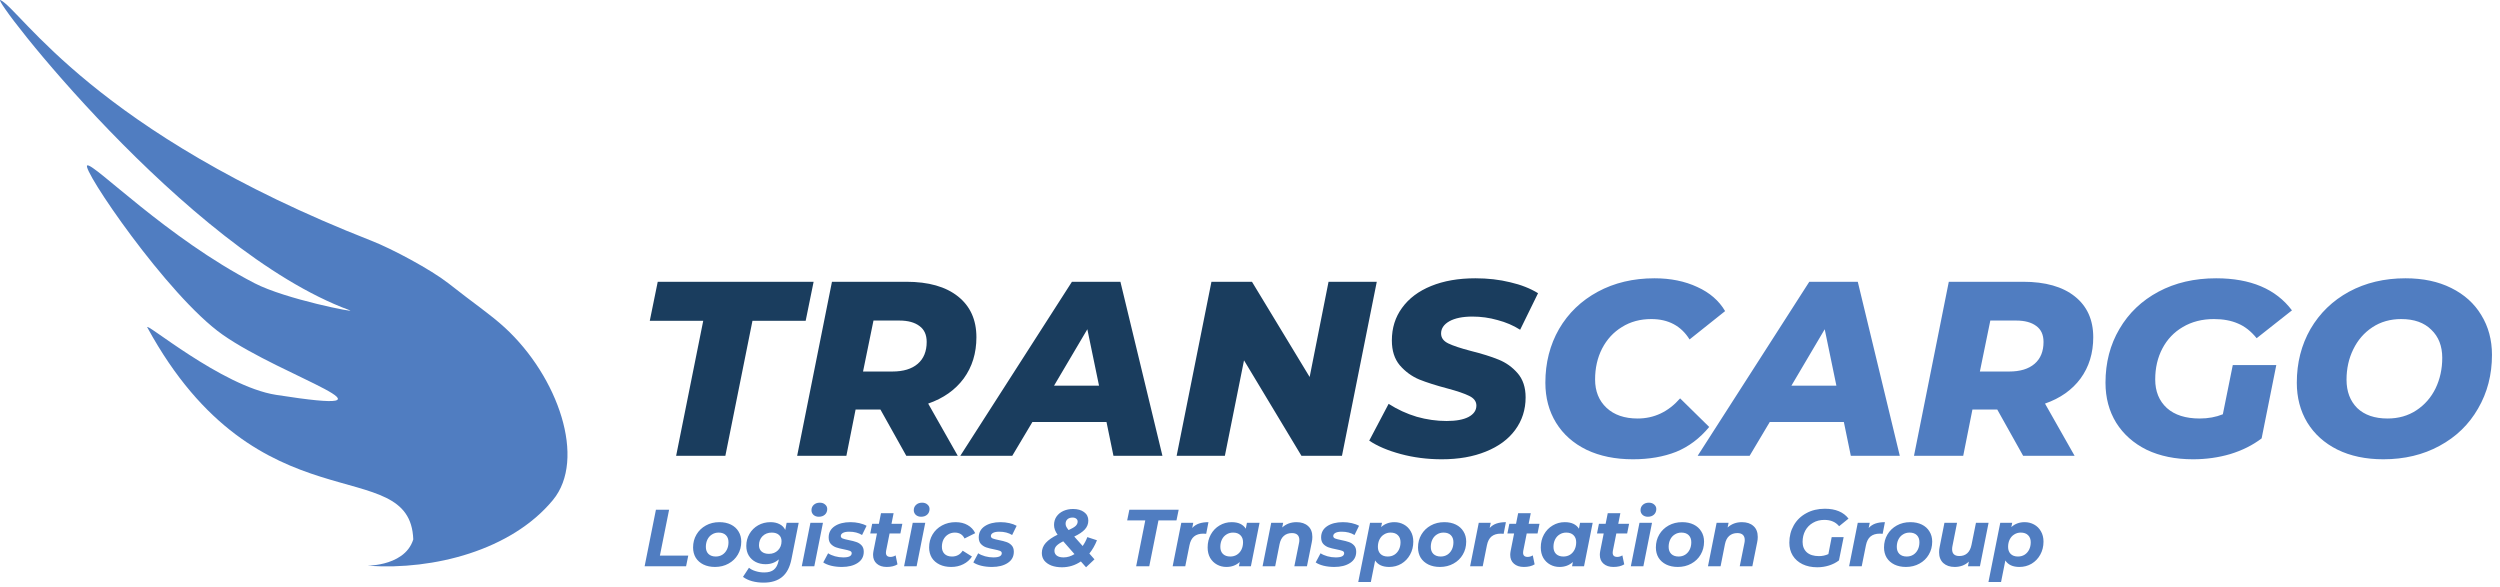
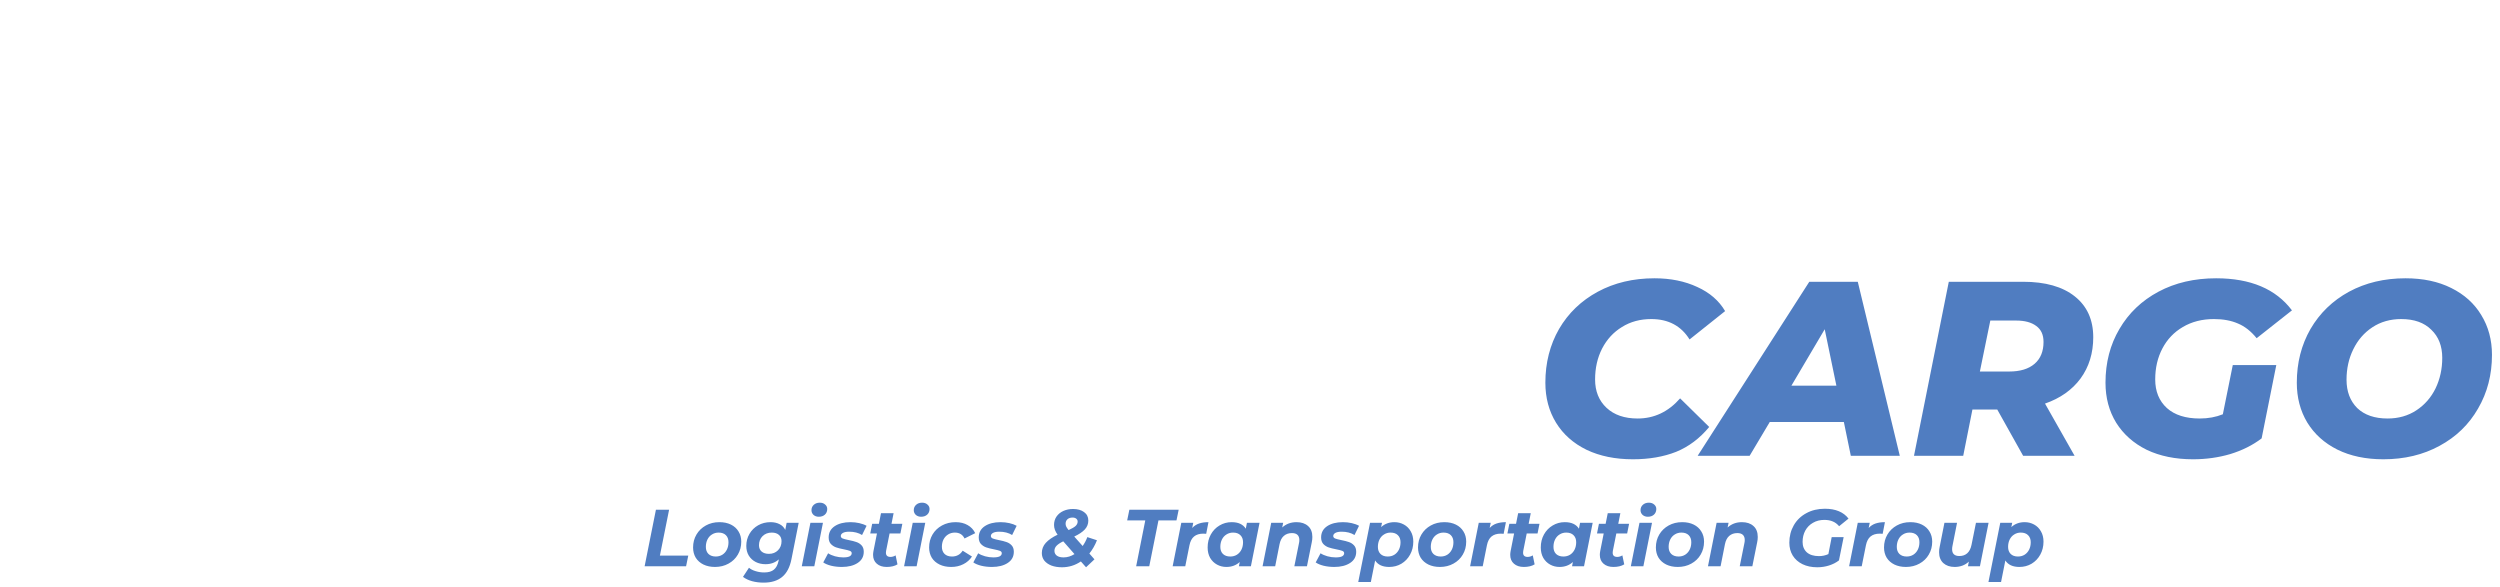
<svg xmlns="http://www.w3.org/2000/svg" width="362" height="85" viewBox="0 0 362 85" fill="none">
-   <path d="M101.828 46.452H94.088L95.24 40.8H117.812L116.66 46.452H108.956L105.032 66H97.904L101.828 46.452ZM141.384 48.828C141.384 51.132 140.772 53.124 139.548 54.804C138.324 56.46 136.608 57.672 134.4 58.44L138.684 66H131.232L127.488 59.304H123.888L122.556 66H115.428L120.468 40.8H131.232C134.448 40.8 136.944 41.508 138.72 42.924C140.496 44.34 141.384 46.308 141.384 48.828ZM134.184 49.512C134.184 48.48 133.836 47.712 133.14 47.208C132.444 46.68 131.472 46.416 130.224 46.416H126.48L124.968 53.796H129.216C130.8 53.796 132.024 53.424 132.888 52.68C133.752 51.936 134.184 50.88 134.184 49.512ZM160.22 61.104H149.492L146.576 66H139.052L155.216 40.8H162.236L168.32 66H161.228L160.22 61.104ZM159.14 55.848L157.448 47.676L152.624 55.848H159.14ZM199.357 40.8L194.317 66H188.449L180.133 52.176L177.361 66H170.377L175.417 40.8H181.285L189.637 54.588L192.373 40.8H199.357ZM208.777 66.504C206.689 66.504 204.709 66.252 202.837 65.748C200.965 65.244 199.441 64.596 198.265 63.804L201.073 58.476C202.345 59.292 203.701 59.916 205.141 60.348C206.581 60.756 208.021 60.96 209.461 60.96C210.829 60.96 211.885 60.768 212.629 60.384C213.397 59.976 213.781 59.424 213.781 58.728C213.781 58.128 213.433 57.66 212.737 57.324C212.065 56.988 211.009 56.628 209.569 56.244C207.937 55.812 206.581 55.38 205.501 54.948C204.421 54.492 203.485 53.808 202.693 52.896C201.925 51.984 201.541 50.784 201.541 49.296C201.541 47.496 202.033 45.924 203.017 44.58C204.001 43.212 205.405 42.156 207.229 41.412C209.053 40.668 211.189 40.296 213.637 40.296C215.437 40.296 217.117 40.488 218.677 40.872C220.237 41.232 221.581 41.76 222.709 42.456L220.117 47.748C219.133 47.124 218.041 46.656 216.841 46.344C215.665 46.008 214.453 45.84 213.205 45.84C211.789 45.84 210.673 46.068 209.857 46.524C209.065 46.98 208.669 47.568 208.669 48.288C208.669 48.912 209.017 49.392 209.713 49.728C210.409 50.064 211.489 50.424 212.953 50.808C214.585 51.216 215.929 51.636 216.985 52.068C218.065 52.5 218.989 53.16 219.757 54.048C220.525 54.936 220.909 56.1 220.909 57.54C220.909 59.316 220.405 60.888 219.397 62.256C218.413 63.6 216.997 64.644 215.149 65.388C213.325 66.132 211.201 66.504 208.777 66.504Z" fill="#1A3D5E" />
  <path d="M236.441 66.504C233.897 66.504 231.665 66.048 229.745 65.136C227.825 64.2 226.349 62.892 225.317 61.212C224.285 59.532 223.769 57.6 223.769 55.416C223.769 52.536 224.429 49.944 225.749 47.64C227.093 45.336 228.965 43.536 231.365 42.24C233.765 40.944 236.501 40.296 239.573 40.296C241.901 40.296 243.965 40.716 245.765 41.556C247.565 42.372 248.909 43.536 249.797 45.048L244.649 49.152C243.425 47.184 241.577 46.2 239.105 46.2C237.497 46.2 236.081 46.584 234.857 47.352C233.633 48.096 232.673 49.14 231.977 50.484C231.305 51.804 230.969 53.292 230.969 54.948C230.969 56.652 231.521 58.02 232.625 59.052C233.729 60.084 235.229 60.6 237.125 60.6C239.525 60.6 241.577 59.628 243.281 57.684L247.493 61.824C246.125 63.48 244.529 64.68 242.705 65.424C240.881 66.144 238.793 66.504 236.441 66.504ZM266.99 61.104H256.262L253.346 66H245.822L261.986 40.8H269.006L275.09 66H267.998L266.99 61.104ZM265.91 55.848L264.218 47.676L259.394 55.848H265.91ZM303.102 48.828C303.102 51.132 302.49 53.124 301.266 54.804C300.042 56.46 298.326 57.672 296.118 58.44L300.402 66H292.95L289.206 59.304H285.606L284.274 66H277.146L282.186 40.8H292.95C296.166 40.8 298.662 41.508 300.438 42.924C302.214 44.34 303.102 46.308 303.102 48.828ZM295.902 49.512C295.902 48.48 295.554 47.712 294.858 47.208C294.162 46.68 293.19 46.416 291.942 46.416H288.198L286.686 53.796H290.934C292.518 53.796 293.742 53.424 294.606 52.68C295.47 51.936 295.902 50.88 295.902 49.512ZM323.307 52.86H329.607L327.483 63.48C326.187 64.464 324.675 65.22 322.947 65.748C321.243 66.252 319.443 66.504 317.547 66.504C315.003 66.504 312.771 66.048 310.851 65.136C308.955 64.2 307.479 62.892 306.423 61.212C305.391 59.532 304.875 57.6 304.875 55.416C304.875 52.512 305.547 49.92 306.891 47.64C308.235 45.336 310.119 43.536 312.543 42.24C314.967 40.944 317.751 40.296 320.895 40.296C325.887 40.296 329.547 41.844 331.875 44.94L326.763 48.972C325.947 47.964 325.047 47.256 324.063 46.848C323.079 46.416 321.915 46.2 320.571 46.2C318.867 46.2 317.367 46.584 316.071 47.352C314.799 48.096 313.815 49.128 313.119 50.448C312.423 51.768 312.075 53.268 312.075 54.948C312.075 56.676 312.639 58.056 313.767 59.088C314.895 60.096 316.479 60.6 318.519 60.6C319.743 60.6 320.859 60.396 321.867 59.988L323.307 52.86ZM345.106 66.504C342.562 66.504 340.342 66.036 338.446 65.1C336.574 64.164 335.122 62.856 334.09 61.176C333.082 59.496 332.578 57.576 332.578 55.416C332.578 52.536 333.238 49.944 334.558 47.64C335.902 45.336 337.762 43.536 340.138 42.24C342.538 40.944 345.262 40.296 348.31 40.296C350.854 40.296 353.062 40.764 354.934 41.7C356.83 42.636 358.282 43.944 359.29 45.624C360.322 47.304 360.838 49.224 360.838 51.384C360.838 54.264 360.166 56.856 358.822 59.16C357.502 61.464 355.642 63.264 353.242 64.56C350.866 65.856 348.154 66.504 345.106 66.504ZM345.718 60.6C347.302 60.6 348.694 60.204 349.894 59.412C351.094 58.62 352.018 57.564 352.666 56.244C353.314 54.9 353.638 53.424 353.638 51.816C353.638 50.112 353.11 48.756 352.054 47.748C351.022 46.716 349.57 46.2 347.698 46.2C346.114 46.2 344.722 46.596 343.522 47.388C342.322 48.18 341.398 49.248 340.75 50.592C340.102 51.912 339.778 53.376 339.778 54.984C339.778 56.688 340.294 58.056 341.326 59.088C342.382 60.096 343.846 60.6 345.718 60.6Z" fill="#507DC1" />
-   <path d="M21.341 47.43C37.431 76.93 59.376 65.334 59.842 78.103C58.532 82.362 52.038 81.839 53.452 81.932C62.744 82.553 74.024 79.719 80.063 72.404C84.948 66.496 80.827 54.54 73.087 47.43C70.903 45.437 68.708 44.008 64.922 41.016C62.382 39.029 56.779 36.032 53.808 34.87C13.63 19.132 3.074 1.454 0.074 0.013C-1.65 -0.795 27.002 36.264 50.642 44.926C51.843 45.367 41.35 43.334 36.851 41.004C24.134 34.416 13.647 23.657 12.641 23.948C11.636 24.238 24.261 42.858 32.231 48.458C41 54.622 60.244 60.344 39.959 57.172C32.127 55.952 20.732 46.314 21.341 47.43Z" fill="#507DC1" />
  <path d="M94.978 73.806H96.886L95.552 80.455H99.66L99.344 82H93.34L94.978 73.806ZM103.53 82.094C102.898 82.094 102.34 81.977 101.856 81.743C101.38 81.508 101.01 81.181 100.744 80.759C100.487 80.33 100.358 79.835 100.358 79.273C100.358 78.578 100.522 77.954 100.85 77.4C101.177 76.846 101.63 76.409 102.208 76.089C102.785 75.769 103.437 75.609 104.162 75.609C104.802 75.609 105.36 75.726 105.836 75.96C106.312 76.194 106.679 76.526 106.937 76.955C107.202 77.376 107.334 77.868 107.334 78.43C107.334 79.124 107.171 79.749 106.843 80.303C106.523 80.857 106.07 81.294 105.485 81.614C104.908 81.934 104.256 82.094 103.53 82.094ZM103.647 80.584C103.998 80.584 104.315 80.498 104.595 80.326C104.876 80.147 105.095 79.901 105.251 79.589C105.407 79.277 105.485 78.918 105.485 78.512C105.485 78.083 105.36 77.743 105.11 77.493C104.861 77.244 104.51 77.119 104.057 77.119C103.698 77.119 103.378 77.209 103.097 77.388C102.816 77.56 102.598 77.802 102.442 78.114C102.286 78.426 102.208 78.785 102.208 79.191C102.208 79.62 102.332 79.959 102.582 80.209C102.84 80.459 103.195 80.584 103.647 80.584ZM115.649 75.703L114.607 80.947C114.373 82.133 113.92 82.999 113.249 83.545C112.586 84.091 111.696 84.365 110.58 84.365C109.972 84.365 109.41 84.294 108.895 84.154C108.388 84.013 107.951 83.806 107.584 83.533L108.45 82.211C108.7 82.421 109.02 82.585 109.41 82.702C109.808 82.827 110.225 82.89 110.662 82.89C111.279 82.89 111.747 82.753 112.067 82.48C112.387 82.215 112.605 81.809 112.722 81.263L112.769 80.993C112.262 81.462 111.622 81.696 110.85 81.696C110.327 81.696 109.855 81.59 109.433 81.38C109.012 81.161 108.676 80.853 108.427 80.455C108.185 80.057 108.064 79.589 108.064 79.05C108.064 78.41 108.216 77.829 108.52 77.306C108.825 76.783 109.242 76.37 109.773 76.065C110.311 75.761 110.912 75.609 111.575 75.609C112.067 75.609 112.496 75.703 112.863 75.89C113.237 76.069 113.518 76.35 113.706 76.733L113.905 75.703H115.649ZM111.341 80.197C111.872 80.197 112.309 80.026 112.652 79.682C112.996 79.339 113.167 78.898 113.167 78.36C113.167 77.977 113.042 77.677 112.793 77.458C112.543 77.232 112.196 77.119 111.751 77.119C111.212 77.119 110.768 77.29 110.416 77.634C110.073 77.977 109.901 78.418 109.901 78.957C109.901 79.339 110.03 79.643 110.288 79.87C110.545 80.088 110.896 80.197 111.341 80.197ZM117.348 75.703H119.163L117.91 82H116.096L117.348 75.703ZM118.566 74.825C118.254 74.825 117.996 74.735 117.793 74.555C117.598 74.368 117.501 74.142 117.501 73.876C117.501 73.564 117.61 73.307 117.828 73.104C118.055 72.893 118.347 72.788 118.706 72.788C119.026 72.788 119.284 72.878 119.479 73.057C119.682 73.229 119.783 73.443 119.783 73.701C119.783 74.036 119.67 74.31 119.444 74.52C119.217 74.723 118.925 74.825 118.566 74.825ZM121.899 82.094C121.353 82.094 120.834 82.035 120.343 81.918C119.859 81.793 119.48 81.633 119.207 81.438L119.91 80.115C120.183 80.295 120.514 80.439 120.904 80.549C121.302 80.658 121.7 80.712 122.098 80.712C122.512 80.712 122.82 80.662 123.023 80.56C123.226 80.451 123.328 80.299 123.328 80.104C123.328 79.948 123.238 79.835 123.058 79.764C122.879 79.694 122.59 79.62 122.192 79.542C121.739 79.456 121.365 79.362 121.068 79.261C120.78 79.159 120.526 78.996 120.308 78.769C120.097 78.535 119.991 78.219 119.991 77.821C119.991 77.127 120.28 76.584 120.858 76.194C121.443 75.804 122.208 75.609 123.152 75.609C123.589 75.609 124.014 75.656 124.428 75.749C124.841 75.843 125.193 75.972 125.481 76.136L124.826 77.47C124.311 77.15 123.69 76.99 122.965 76.99C122.567 76.99 122.262 77.049 122.052 77.166C121.849 77.283 121.747 77.431 121.747 77.611C121.747 77.774 121.837 77.895 122.017 77.973C122.196 78.044 122.496 78.122 122.918 78.207C123.363 78.293 123.725 78.387 124.006 78.488C124.295 78.582 124.545 78.742 124.756 78.968C124.966 79.195 125.072 79.503 125.072 79.893C125.072 80.595 124.775 81.138 124.182 81.52C123.597 81.903 122.836 82.094 121.899 82.094ZM128.305 79.776C128.29 79.838 128.282 79.924 128.282 80.034C128.282 80.439 128.504 80.642 128.949 80.642C129.191 80.642 129.437 80.568 129.686 80.42L129.956 81.719C129.55 81.969 129.027 82.094 128.387 82.094C127.794 82.094 127.318 81.938 126.959 81.625C126.6 81.313 126.421 80.884 126.421 80.338C126.421 80.182 126.44 79.998 126.479 79.788L126.983 77.248H126.011L126.292 75.843H127.263L127.568 74.31H129.394L129.089 75.843H130.658L130.377 77.248H128.809L128.305 79.776ZM132.163 75.703H133.977L132.725 82H130.91L132.163 75.703ZM133.38 74.825C133.068 74.825 132.811 74.735 132.608 74.555C132.413 74.368 132.315 74.142 132.315 73.876C132.315 73.564 132.424 73.307 132.643 73.104C132.869 72.893 133.162 72.788 133.521 72.788C133.841 72.788 134.098 72.878 134.293 73.057C134.496 73.229 134.598 73.443 134.598 73.701C134.598 74.036 134.485 74.31 134.258 74.52C134.032 74.723 133.739 74.825 133.38 74.825ZM137.744 82.094C137.096 82.094 136.531 81.977 136.047 81.743C135.563 81.508 135.188 81.181 134.923 80.759C134.666 80.33 134.537 79.835 134.537 79.273C134.537 78.578 134.701 77.954 135.028 77.4C135.356 76.846 135.813 76.409 136.398 76.089C136.983 75.769 137.643 75.609 138.376 75.609C139.047 75.609 139.625 75.749 140.109 76.03C140.6 76.303 140.967 76.694 141.209 77.201L139.664 77.973C139.391 77.404 138.922 77.119 138.259 77.119C137.9 77.119 137.576 77.209 137.288 77.388C137.007 77.56 136.784 77.802 136.62 78.114C136.464 78.426 136.386 78.781 136.386 79.179C136.386 79.608 136.515 79.952 136.773 80.209C137.03 80.459 137.389 80.584 137.849 80.584C138.521 80.584 139.036 80.303 139.395 79.741L140.741 80.584C140.436 81.06 140.019 81.43 139.488 81.696C138.965 81.961 138.384 82.094 137.744 82.094ZM143.63 82.094C143.084 82.094 142.565 82.035 142.073 81.918C141.589 81.793 141.211 81.633 140.938 81.438L141.64 80.115C141.913 80.295 142.245 80.439 142.635 80.549C143.033 80.658 143.431 80.712 143.829 80.712C144.242 80.712 144.551 80.662 144.754 80.56C144.956 80.451 145.058 80.299 145.058 80.104C145.058 79.948 144.968 79.835 144.789 79.764C144.609 79.694 144.32 79.62 143.922 79.542C143.47 79.456 143.095 79.362 142.799 79.261C142.51 79.159 142.256 78.996 142.038 78.769C141.827 78.535 141.722 78.219 141.722 77.821C141.722 77.127 142.011 76.584 142.588 76.194C143.173 75.804 143.938 75.609 144.882 75.609C145.319 75.609 145.745 75.656 146.158 75.749C146.572 75.843 146.923 75.972 147.212 76.136L146.556 77.47C146.041 77.15 145.421 76.99 144.695 76.99C144.297 76.99 143.993 77.049 143.782 77.166C143.579 77.283 143.478 77.431 143.478 77.611C143.478 77.774 143.567 77.895 143.747 77.973C143.926 78.044 144.227 78.122 144.648 78.207C145.093 78.293 145.456 78.387 145.737 78.488C146.026 78.582 146.275 78.742 146.486 78.968C146.697 79.195 146.802 79.503 146.802 79.893C146.802 80.595 146.505 81.138 145.912 81.52C145.327 81.903 144.566 82.094 143.63 82.094ZM158.84 78.231C158.552 78.957 158.185 79.597 157.74 80.151L158.478 80.993L157.26 82.141L156.511 81.298C155.684 81.859 154.771 82.141 153.772 82.141C153.202 82.141 152.695 82.058 152.25 81.895C151.813 81.723 151.47 81.485 151.22 81.181C150.978 80.868 150.857 80.502 150.857 80.08C150.857 79.519 151.049 79.027 151.431 78.605C151.821 78.176 152.391 77.782 153.14 77.423C152.797 76.963 152.625 76.495 152.625 76.019C152.625 75.55 152.746 75.141 152.988 74.79C153.237 74.438 153.569 74.169 153.983 73.982C154.404 73.794 154.868 73.701 155.376 73.701C156.031 73.701 156.562 73.849 156.968 74.146C157.381 74.442 157.588 74.852 157.588 75.375C157.588 75.874 157.416 76.307 157.073 76.674C156.737 77.033 156.23 77.373 155.551 77.692L156.769 79.062C157.042 78.68 157.268 78.25 157.447 77.774L158.84 78.231ZM155.305 74.942C155.001 74.942 154.755 75.024 154.568 75.188C154.388 75.351 154.299 75.57 154.299 75.843C154.299 75.976 154.33 76.112 154.392 76.253C154.463 76.393 154.576 76.561 154.732 76.756C155.231 76.53 155.575 76.327 155.762 76.147C155.949 75.96 156.043 75.753 156.043 75.527C156.043 75.355 155.976 75.215 155.844 75.106C155.711 74.996 155.532 74.942 155.305 74.942ZM154.006 80.712C154.552 80.712 155.079 80.552 155.586 80.233L153.959 78.383C153.522 78.594 153.198 78.808 152.988 79.027C152.785 79.237 152.683 79.483 152.683 79.764C152.683 80.045 152.797 80.275 153.023 80.455C153.257 80.627 153.585 80.712 154.006 80.712ZM165.837 75.351H163.215L163.531 73.806H170.672L170.355 75.351H167.745L166.411 82H164.514L165.837 75.351ZM172.632 76.452C172.905 76.155 173.232 75.941 173.615 75.808C174.005 75.675 174.461 75.609 174.984 75.609L174.657 77.294C174.438 77.279 174.298 77.271 174.235 77.271C173.681 77.271 173.236 77.408 172.901 77.681C172.573 77.954 172.351 78.379 172.234 78.957L171.625 82H169.799L171.051 75.703H172.784L172.632 76.452ZM182.381 75.703L181.128 82H179.396L179.513 81.38C178.99 81.856 178.346 82.094 177.581 82.094C177.09 82.094 176.637 81.981 176.224 81.754C175.81 81.528 175.478 81.204 175.229 80.783C174.987 80.353 174.866 79.85 174.866 79.273C174.866 78.578 175.018 77.954 175.322 77.4C175.634 76.838 176.056 76.401 176.586 76.089C177.117 75.769 177.702 75.609 178.342 75.609C179.31 75.609 179.993 75.925 180.391 76.557L180.555 75.703H182.381ZM178.143 80.584C178.502 80.584 178.822 80.498 179.103 80.326C179.384 80.147 179.603 79.901 179.759 79.589C179.915 79.277 179.993 78.918 179.993 78.512C179.993 78.083 179.864 77.743 179.606 77.493C179.357 77.244 179.006 77.119 178.553 77.119C178.194 77.119 177.874 77.209 177.593 77.388C177.312 77.56 177.094 77.802 176.938 78.114C176.782 78.426 176.704 78.785 176.704 79.191C176.704 79.62 176.828 79.959 177.078 80.209C177.336 80.459 177.691 80.584 178.143 80.584ZM187.735 75.609C188.437 75.609 188.995 75.796 189.409 76.171C189.822 76.537 190.029 77.064 190.029 77.751C190.029 78.008 190.002 78.262 189.947 78.512L189.245 82H187.419L188.098 78.629C188.129 78.496 188.145 78.352 188.145 78.196C188.145 77.868 188.055 77.618 187.875 77.447C187.696 77.275 187.427 77.189 187.068 77.189C186.6 77.189 186.209 77.326 185.897 77.599C185.593 77.864 185.386 78.266 185.277 78.804L184.645 82H182.819L184.071 75.703H185.804L185.663 76.381C186.225 75.866 186.916 75.609 187.735 75.609ZM193.206 82.094C192.66 82.094 192.141 82.035 191.649 81.918C191.166 81.793 190.787 81.633 190.514 81.438L191.216 80.115C191.489 80.295 191.821 80.439 192.211 80.549C192.609 80.658 193.007 80.712 193.405 80.712C193.819 80.712 194.127 80.662 194.33 80.56C194.533 80.451 194.634 80.299 194.634 80.104C194.634 79.948 194.544 79.835 194.365 79.764C194.186 79.694 193.897 79.62 193.499 79.542C193.046 79.456 192.672 79.362 192.375 79.261C192.086 79.159 191.833 78.996 191.614 78.769C191.404 78.535 191.298 78.219 191.298 77.821C191.298 77.127 191.587 76.584 192.164 76.194C192.75 75.804 193.514 75.609 194.459 75.609C194.896 75.609 195.321 75.656 195.735 75.749C196.148 75.843 196.499 75.972 196.788 76.136L196.133 77.47C195.617 77.15 194.997 76.99 194.271 76.99C193.873 76.99 193.569 77.049 193.358 77.166C193.155 77.283 193.054 77.431 193.054 77.611C193.054 77.774 193.144 77.895 193.323 77.973C193.503 78.044 193.803 78.122 194.225 78.207C194.669 78.293 195.032 78.387 195.313 78.488C195.602 78.582 195.852 78.742 196.062 78.968C196.273 79.195 196.378 79.503 196.378 79.893C196.378 80.595 196.082 81.138 195.489 81.52C194.903 81.903 194.143 82.094 193.206 82.094ZM201.918 75.609C202.41 75.609 202.862 75.722 203.276 75.948C203.697 76.175 204.029 76.502 204.271 76.932C204.52 77.353 204.645 77.852 204.645 78.43C204.645 79.124 204.489 79.753 204.177 80.314C203.873 80.868 203.455 81.305 202.925 81.625C202.394 81.938 201.805 82.094 201.157 82.094C200.197 82.094 199.518 81.781 199.12 81.157L198.5 84.271H196.674L198.383 75.703H200.115L199.986 76.323C200.509 75.847 201.153 75.609 201.918 75.609ZM200.946 80.584C201.305 80.584 201.625 80.498 201.906 80.326C202.187 80.147 202.406 79.901 202.562 79.589C202.718 79.277 202.796 78.918 202.796 78.512C202.796 78.083 202.667 77.743 202.41 77.493C202.16 77.244 201.809 77.119 201.356 77.119C201.005 77.119 200.689 77.209 200.408 77.388C200.127 77.56 199.908 77.802 199.752 78.114C199.596 78.426 199.518 78.785 199.518 79.191C199.518 79.62 199.643 79.959 199.893 80.209C200.143 80.459 200.494 80.584 200.946 80.584ZM208.501 82.094C207.869 82.094 207.311 81.977 206.827 81.743C206.351 81.508 205.981 81.181 205.715 80.759C205.458 80.33 205.329 79.835 205.329 79.273C205.329 78.578 205.493 77.954 205.821 77.4C206.149 76.846 206.601 76.409 207.179 76.089C207.756 75.769 208.408 75.609 209.133 75.609C209.773 75.609 210.331 75.726 210.807 75.96C211.283 76.194 211.65 76.526 211.908 76.955C212.173 77.376 212.306 77.868 212.306 78.43C212.306 79.124 212.142 79.749 211.814 80.303C211.494 80.857 211.041 81.294 210.456 81.614C209.879 81.934 209.227 82.094 208.501 82.094ZM208.618 80.584C208.97 80.584 209.286 80.498 209.567 80.326C209.847 80.147 210.066 79.901 210.222 79.589C210.378 79.277 210.456 78.918 210.456 78.512C210.456 78.083 210.331 77.743 210.082 77.493C209.832 77.244 209.481 77.119 209.028 77.119C208.669 77.119 208.349 77.209 208.068 77.388C207.787 77.56 207.569 77.802 207.413 78.114C207.257 78.426 207.179 78.785 207.179 79.191C207.179 79.62 207.303 79.959 207.553 80.209C207.811 80.459 208.166 80.584 208.618 80.584ZM215.704 76.452C215.977 76.155 216.304 75.941 216.687 75.808C217.077 75.675 217.534 75.609 218.056 75.609L217.729 77.294C217.51 77.279 217.37 77.271 217.307 77.271C216.753 77.271 216.308 77.408 215.973 77.681C215.645 77.954 215.423 78.379 215.306 78.957L214.697 82H212.871L214.123 75.703H215.856L215.704 76.452ZM220.565 79.776C220.549 79.838 220.542 79.924 220.542 80.034C220.542 80.439 220.764 80.642 221.209 80.642C221.451 80.642 221.696 80.568 221.946 80.42L222.215 81.719C221.81 81.969 221.287 82.094 220.647 82.094C220.054 82.094 219.578 81.938 219.219 81.625C218.86 81.313 218.68 80.884 218.68 80.338C218.68 80.182 218.7 79.998 218.739 79.788L219.242 77.248H218.271L218.552 75.843H219.523L219.828 74.31H221.654L221.349 75.843H222.918L222.637 77.248H221.068L220.565 79.776ZM230.62 75.703L229.367 82H227.635L227.752 81.38C227.229 81.856 226.585 82.094 225.82 82.094C225.329 82.094 224.876 81.981 224.462 81.754C224.049 81.528 223.717 81.204 223.468 80.783C223.226 80.353 223.105 79.85 223.105 79.273C223.105 78.578 223.257 77.954 223.561 77.4C223.873 76.838 224.295 76.401 224.825 76.089C225.356 75.769 225.941 75.609 226.581 75.609C227.549 75.609 228.232 75.925 228.63 76.557L228.793 75.703H230.62ZM226.382 80.584C226.741 80.584 227.061 80.498 227.342 80.326C227.623 80.147 227.841 79.901 227.998 79.589C228.154 79.277 228.232 78.918 228.232 78.512C228.232 78.083 228.103 77.743 227.845 77.493C227.596 77.244 227.244 77.119 226.792 77.119C226.433 77.119 226.113 77.209 225.832 77.388C225.551 77.56 225.333 77.802 225.177 78.114C225.02 78.426 224.942 78.785 224.942 79.191C224.942 79.62 225.067 79.959 225.317 80.209C225.575 80.459 225.93 80.584 226.382 80.584ZM233.539 79.776C233.524 79.838 233.516 79.924 233.516 80.034C233.516 80.439 233.738 80.642 234.183 80.642C234.425 80.642 234.671 80.568 234.92 80.42L235.19 81.719C234.784 81.969 234.261 82.094 233.621 82.094C233.028 82.094 232.552 81.938 232.193 81.625C231.834 81.313 231.655 80.884 231.655 80.338C231.655 80.182 231.674 79.998 231.713 79.788L232.216 77.248H231.245L231.526 75.843H232.497L232.802 74.31H234.628L234.323 75.843H235.892L235.611 77.248H234.043L233.539 79.776ZM237.397 75.703H239.211L237.959 82H236.144L237.397 75.703ZM238.614 74.825C238.302 74.825 238.045 74.735 237.842 74.555C237.647 74.368 237.549 74.142 237.549 73.876C237.549 73.564 237.658 73.307 237.877 73.104C238.103 72.893 238.396 72.788 238.755 72.788C239.075 72.788 239.332 72.878 239.527 73.057C239.73 73.229 239.832 73.443 239.832 73.701C239.832 74.036 239.718 74.31 239.492 74.52C239.266 74.723 238.973 74.825 238.614 74.825ZM242.943 82.094C242.311 82.094 241.753 81.977 241.269 81.743C240.793 81.508 240.422 81.181 240.157 80.759C239.9 80.33 239.771 79.835 239.771 79.273C239.771 78.578 239.935 77.954 240.262 77.4C240.59 76.846 241.043 76.409 241.62 76.089C242.198 75.769 242.849 75.609 243.575 75.609C244.215 75.609 244.773 75.726 245.249 75.96C245.725 76.194 246.092 76.526 246.349 76.955C246.615 77.376 246.747 77.868 246.747 78.43C246.747 79.124 246.583 79.749 246.256 80.303C245.936 80.857 245.483 81.294 244.898 81.614C244.32 81.934 243.669 82.094 242.943 82.094ZM243.06 80.584C243.411 80.584 243.727 80.498 244.008 80.326C244.289 80.147 244.508 79.901 244.664 79.589C244.82 79.277 244.898 78.918 244.898 78.512C244.898 78.083 244.773 77.743 244.523 77.493C244.274 77.244 243.922 77.119 243.47 77.119C243.111 77.119 242.791 77.209 242.51 77.388C242.229 77.56 242.01 77.802 241.854 78.114C241.698 78.426 241.62 78.785 241.62 79.191C241.62 79.62 241.745 79.959 241.995 80.209C242.252 80.459 242.607 80.584 243.06 80.584ZM252.229 75.609C252.931 75.609 253.489 75.796 253.903 76.171C254.316 76.537 254.523 77.064 254.523 77.751C254.523 78.008 254.496 78.262 254.441 78.512L253.739 82H251.913L252.592 78.629C252.623 78.496 252.639 78.352 252.639 78.196C252.639 77.868 252.549 77.618 252.369 77.447C252.19 77.275 251.921 77.189 251.562 77.189C251.093 77.189 250.703 77.326 250.391 77.599C250.087 77.864 249.88 78.266 249.771 78.804L249.139 82H247.313L248.565 75.703H250.297L250.157 76.381C250.719 75.866 251.409 75.609 252.229 75.609ZM265.229 77.774H266.961L266.282 81.145C265.869 81.466 265.389 81.711 264.843 81.883C264.296 82.055 263.731 82.141 263.145 82.141C262.326 82.141 261.612 81.992 261.003 81.696C260.395 81.399 259.922 80.982 259.587 80.443C259.259 79.905 259.095 79.284 259.095 78.582C259.095 77.653 259.31 76.814 259.739 76.065C260.168 75.316 260.773 74.731 261.553 74.31C262.334 73.88 263.231 73.666 264.246 73.666C265.026 73.666 265.701 73.787 266.271 74.029C266.848 74.271 267.312 74.626 267.664 75.094L266.306 76.194C266.033 75.874 265.724 75.644 265.381 75.504C265.038 75.355 264.632 75.281 264.164 75.281C263.539 75.281 262.989 75.422 262.513 75.703C262.037 75.976 261.667 76.354 261.401 76.838C261.144 77.322 261.015 77.864 261.015 78.465C261.015 79.097 261.218 79.6 261.624 79.975C262.037 80.342 262.626 80.525 263.391 80.525C263.875 80.525 264.328 80.428 264.749 80.233L265.229 77.774ZM270.584 76.452C270.857 76.155 271.185 75.941 271.567 75.808C271.957 75.675 272.414 75.609 272.937 75.609L272.609 77.294C272.39 77.279 272.25 77.271 272.188 77.271C271.634 77.271 271.189 77.408 270.853 77.681C270.525 77.954 270.303 78.379 270.186 78.957L269.577 82H267.751L269.004 75.703H270.736L270.584 76.452ZM275.979 82.094C275.347 82.094 274.789 81.977 274.305 81.743C273.829 81.508 273.458 81.181 273.193 80.759C272.935 80.33 272.806 79.835 272.806 79.273C272.806 78.578 272.97 77.954 273.298 77.4C273.626 76.846 274.078 76.409 274.656 76.089C275.233 75.769 275.885 75.609 276.611 75.609C277.251 75.609 277.809 75.726 278.285 75.96C278.761 76.194 279.127 76.526 279.385 76.955C279.65 77.376 279.783 77.868 279.783 78.43C279.783 79.124 279.619 79.749 279.291 80.303C278.971 80.857 278.519 81.294 277.933 81.614C277.356 81.934 276.704 82.094 275.979 82.094ZM276.096 80.584C276.447 80.584 276.763 80.498 277.044 80.326C277.325 80.147 277.543 79.901 277.699 79.589C277.855 79.277 277.933 78.918 277.933 78.512C277.933 78.083 277.809 77.743 277.559 77.493C277.309 77.244 276.958 77.119 276.505 77.119C276.146 77.119 275.826 77.209 275.546 77.388C275.265 77.56 275.046 77.802 274.89 78.114C274.734 78.426 274.656 78.785 274.656 79.191C274.656 79.62 274.781 79.959 275.031 80.209C275.288 80.459 275.643 80.584 276.096 80.584ZM287.945 75.703L286.693 82H284.96L285.089 81.321C284.816 81.579 284.504 81.774 284.152 81.906C283.801 82.031 283.431 82.094 283.04 82.094C282.354 82.094 281.804 81.906 281.39 81.532C280.984 81.157 280.781 80.63 280.781 79.952C280.781 79.694 280.809 79.44 280.863 79.191L281.554 75.703H283.38L282.713 79.074C282.681 79.222 282.666 79.374 282.666 79.53C282.666 80.186 283.017 80.513 283.719 80.513C284.18 80.513 284.558 80.381 284.855 80.115C285.159 79.842 285.366 79.436 285.475 78.898L286.119 75.703H287.945ZM293.172 75.609C293.663 75.609 294.116 75.722 294.53 75.948C294.951 76.175 295.283 76.502 295.524 76.932C295.774 77.353 295.899 77.852 295.899 78.43C295.899 79.124 295.743 79.753 295.431 80.314C295.127 80.868 294.709 81.305 294.178 81.625C293.648 81.938 293.059 82.094 292.411 82.094C291.451 82.094 290.772 81.781 290.374 81.157L289.754 84.271H287.928L289.637 75.703H291.369L291.24 76.323C291.763 75.847 292.407 75.609 293.172 75.609ZM292.2 80.584C292.559 80.584 292.879 80.498 293.16 80.326C293.441 80.147 293.659 79.901 293.816 79.589C293.972 79.277 294.05 78.918 294.05 78.512C294.05 78.083 293.921 77.743 293.663 77.493C293.414 77.244 293.062 77.119 292.61 77.119C292.259 77.119 291.943 77.209 291.662 77.388C291.381 77.56 291.162 77.802 291.006 78.114C290.85 78.426 290.772 78.785 290.772 79.191C290.772 79.62 290.897 79.959 291.147 80.209C291.396 80.459 291.748 80.584 292.2 80.584Z" fill="#507DC1" />
</svg>